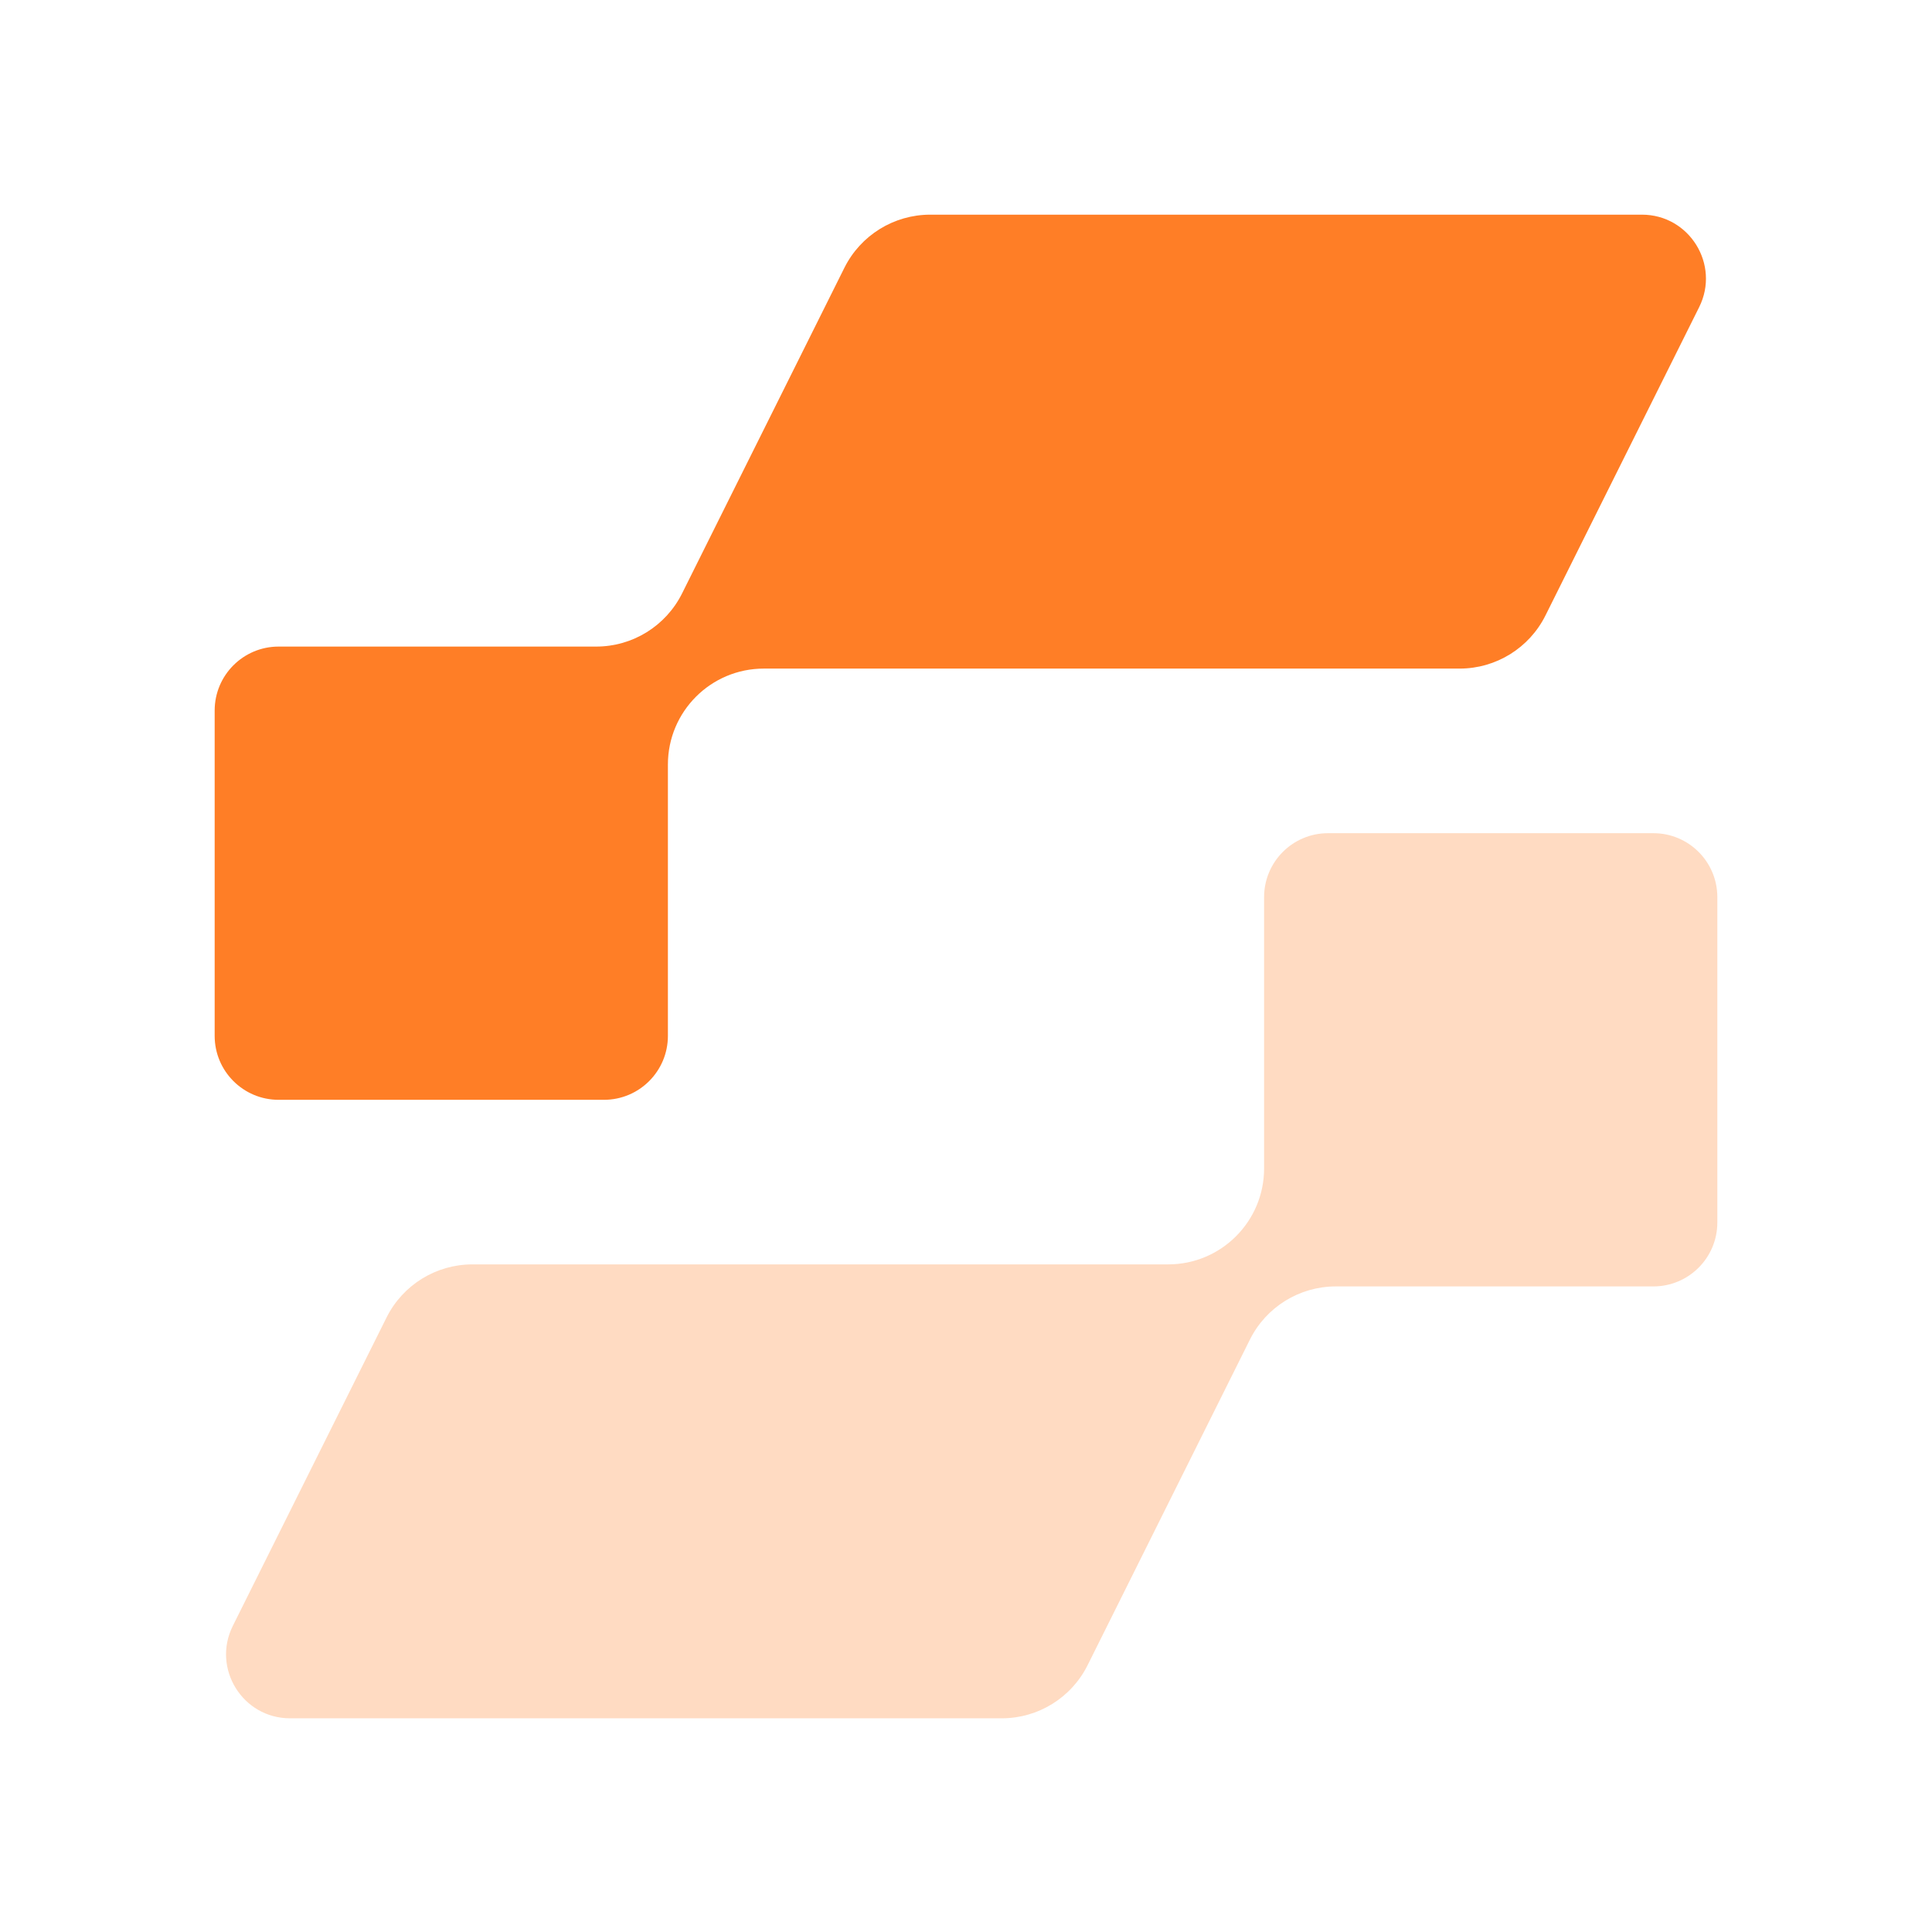
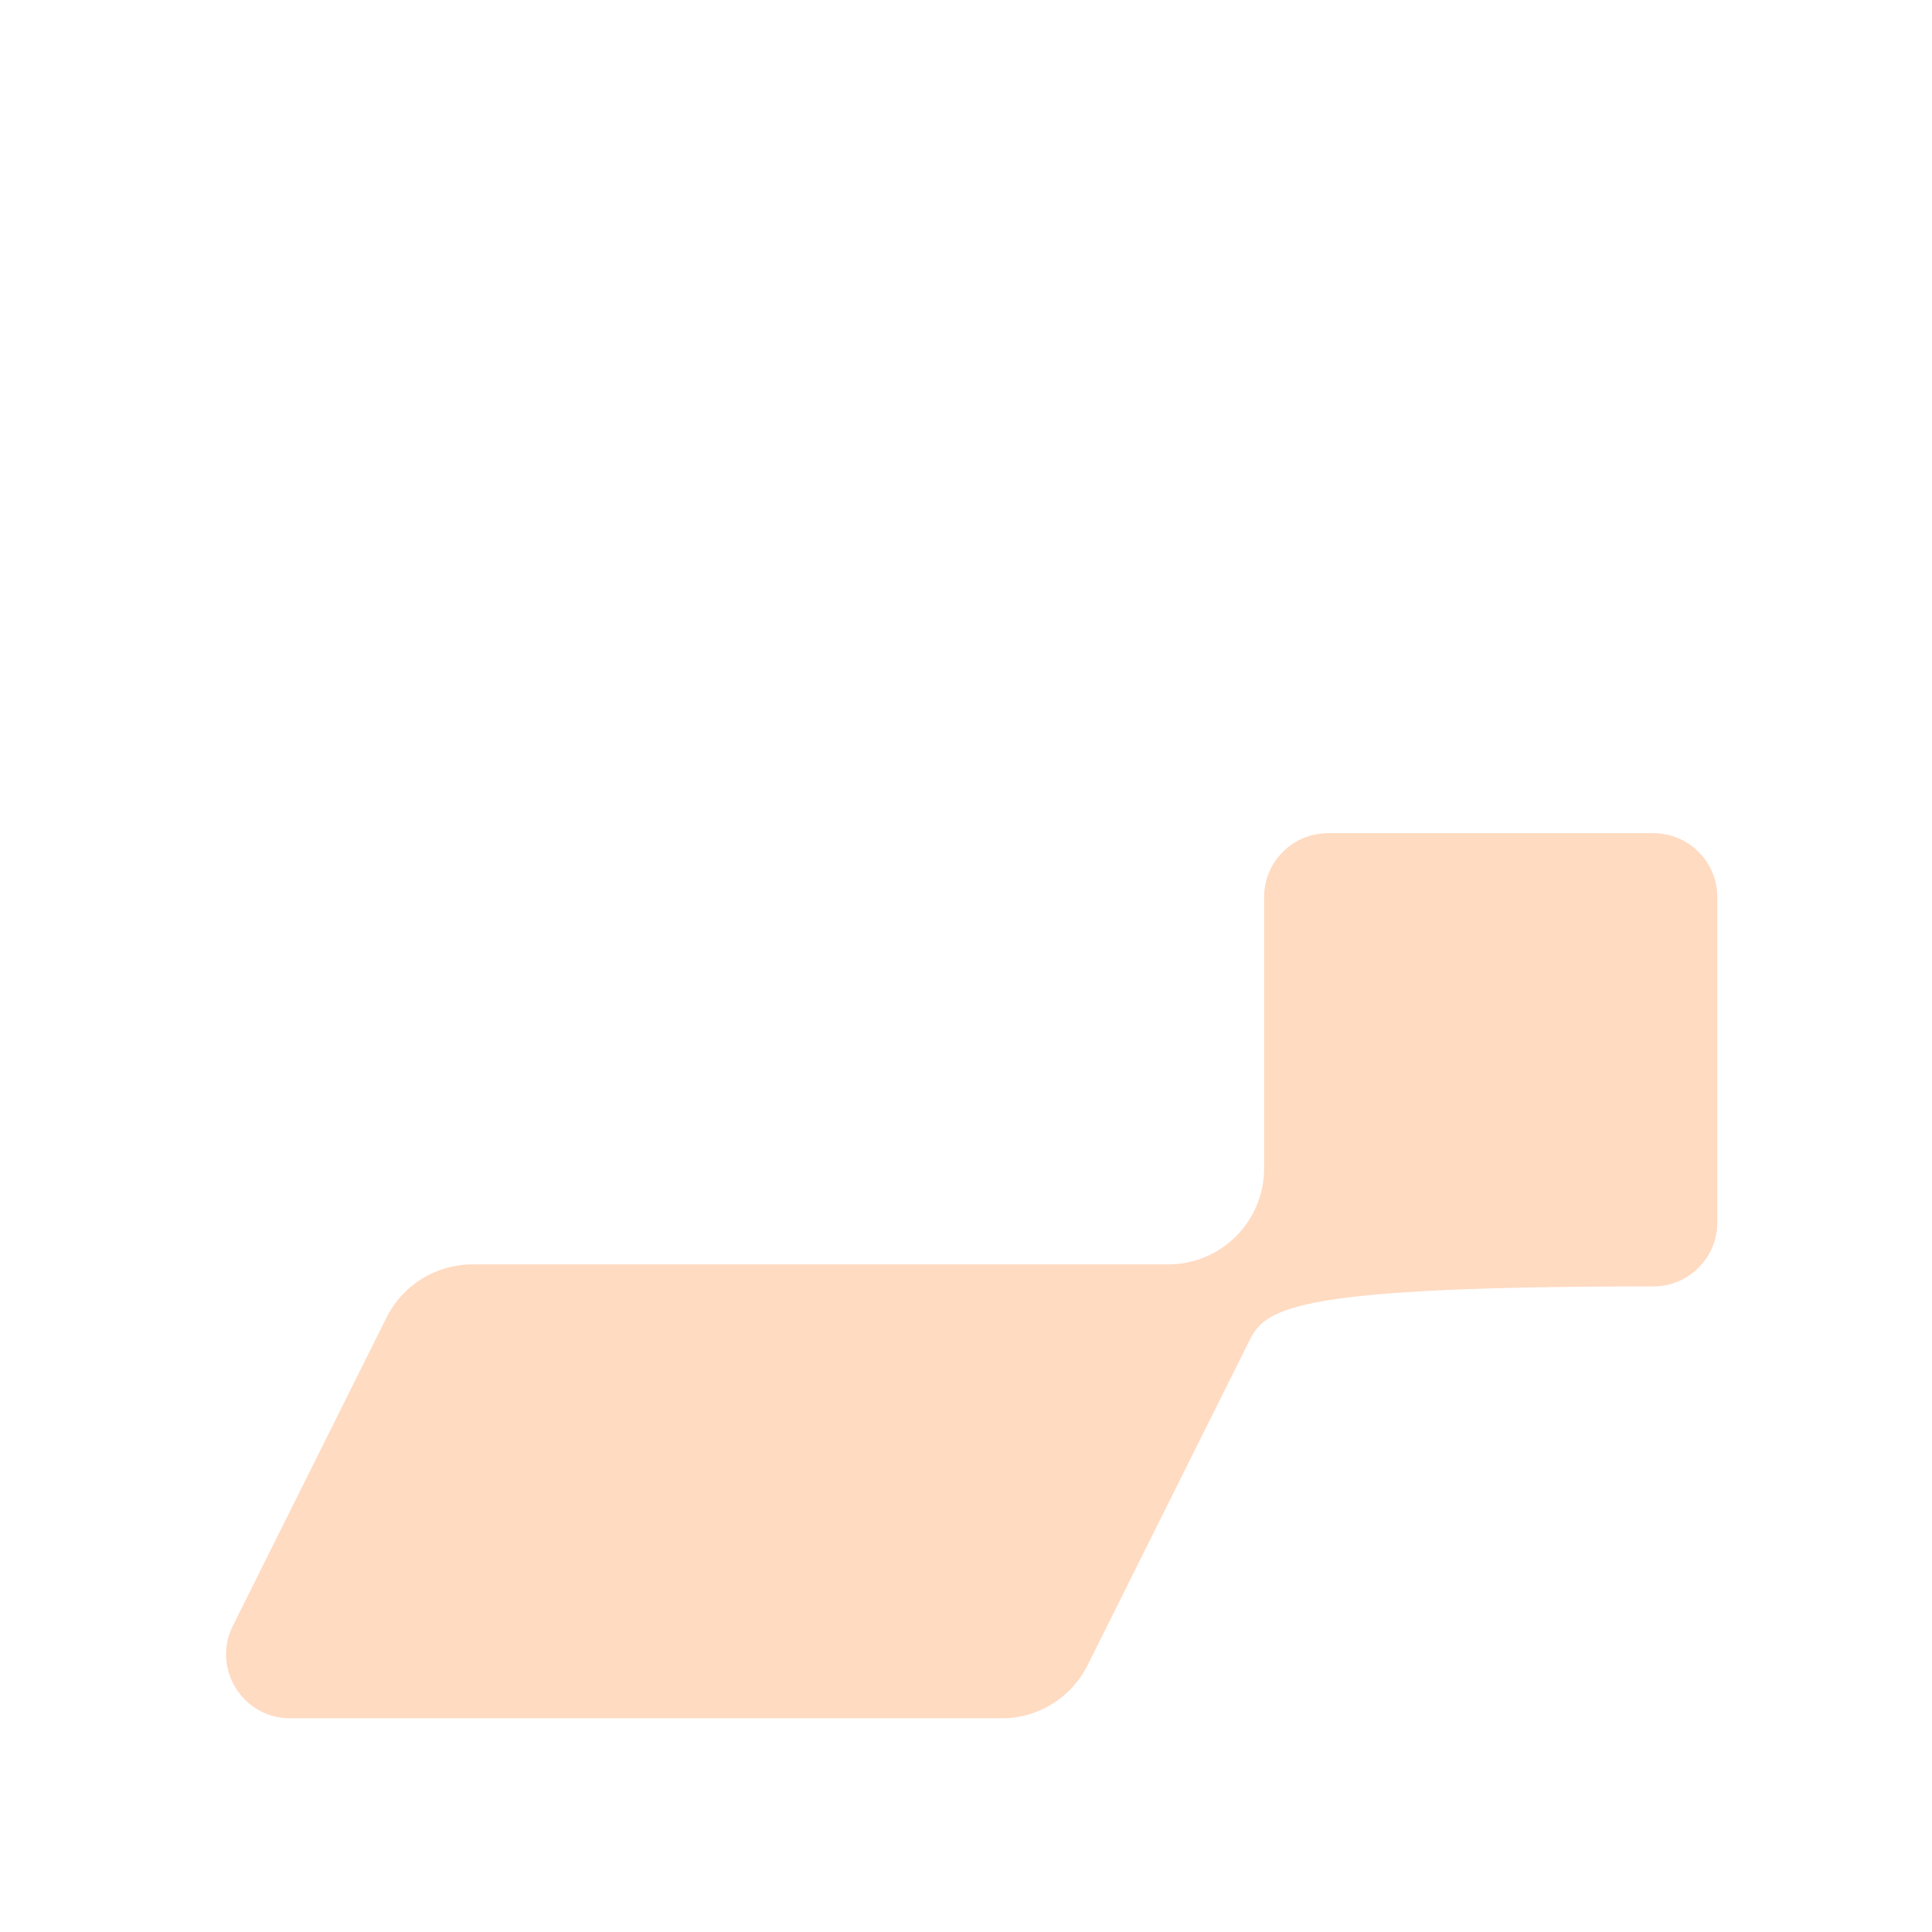
<svg xmlns="http://www.w3.org/2000/svg" width="180" height="180" viewBox="0 0 180 180" fill="none">
-   <path d="M152.975 20C157.4 20 160.281 24.656 158.307 28.617L143.988 57.341C142.476 60.374 139.378 62.291 135.989 62.291H71.164C66.228 62.291 62.227 66.293 62.227 71.23V96.509C62.227 99.799 59.559 102.467 56.269 102.467H25.958C22.668 102.467 20 99.799 20 96.509V66.198C20 62.908 22.668 60.24 25.958 60.24H55.547C58.936 60.24 62.034 58.323 63.546 55.29L78.669 24.951C80.181 21.918 83.279 20 86.668 20H152.975Z" fill="#FF7E26" />
-   <path d="M27.025 160.091C22.599 160.091 19.719 155.436 21.693 151.475L36.012 122.751C37.524 119.718 40.622 117.8 44.011 117.8H108.836C113.772 117.8 117.773 113.798 117.773 108.862V83.584C117.774 80.293 120.441 77.626 123.731 77.626H154.041C157.332 77.626 160 80.293 160 83.584V113.895C160 117.185 157.332 119.852 154.041 119.853H124.452C121.063 119.853 117.965 121.77 116.453 124.803L101.33 155.141C99.818 158.174 96.721 160.091 93.332 160.091H27.025Z" fill="#FFDBC2" />
+   <path d="M27.025 160.091C22.599 160.091 19.719 155.436 21.693 151.475L36.012 122.751C37.524 119.718 40.622 117.8 44.011 117.8H108.836C113.772 117.8 117.773 113.798 117.773 108.862V83.584C117.774 80.293 120.441 77.626 123.731 77.626H154.041C157.332 77.626 160 80.293 160 83.584V113.895C160 117.185 157.332 119.852 154.041 119.853C121.063 119.853 117.965 121.77 116.453 124.803L101.33 155.141C99.818 158.174 96.721 160.091 93.332 160.091H27.025Z" fill="#FFDBC2" />
</svg>